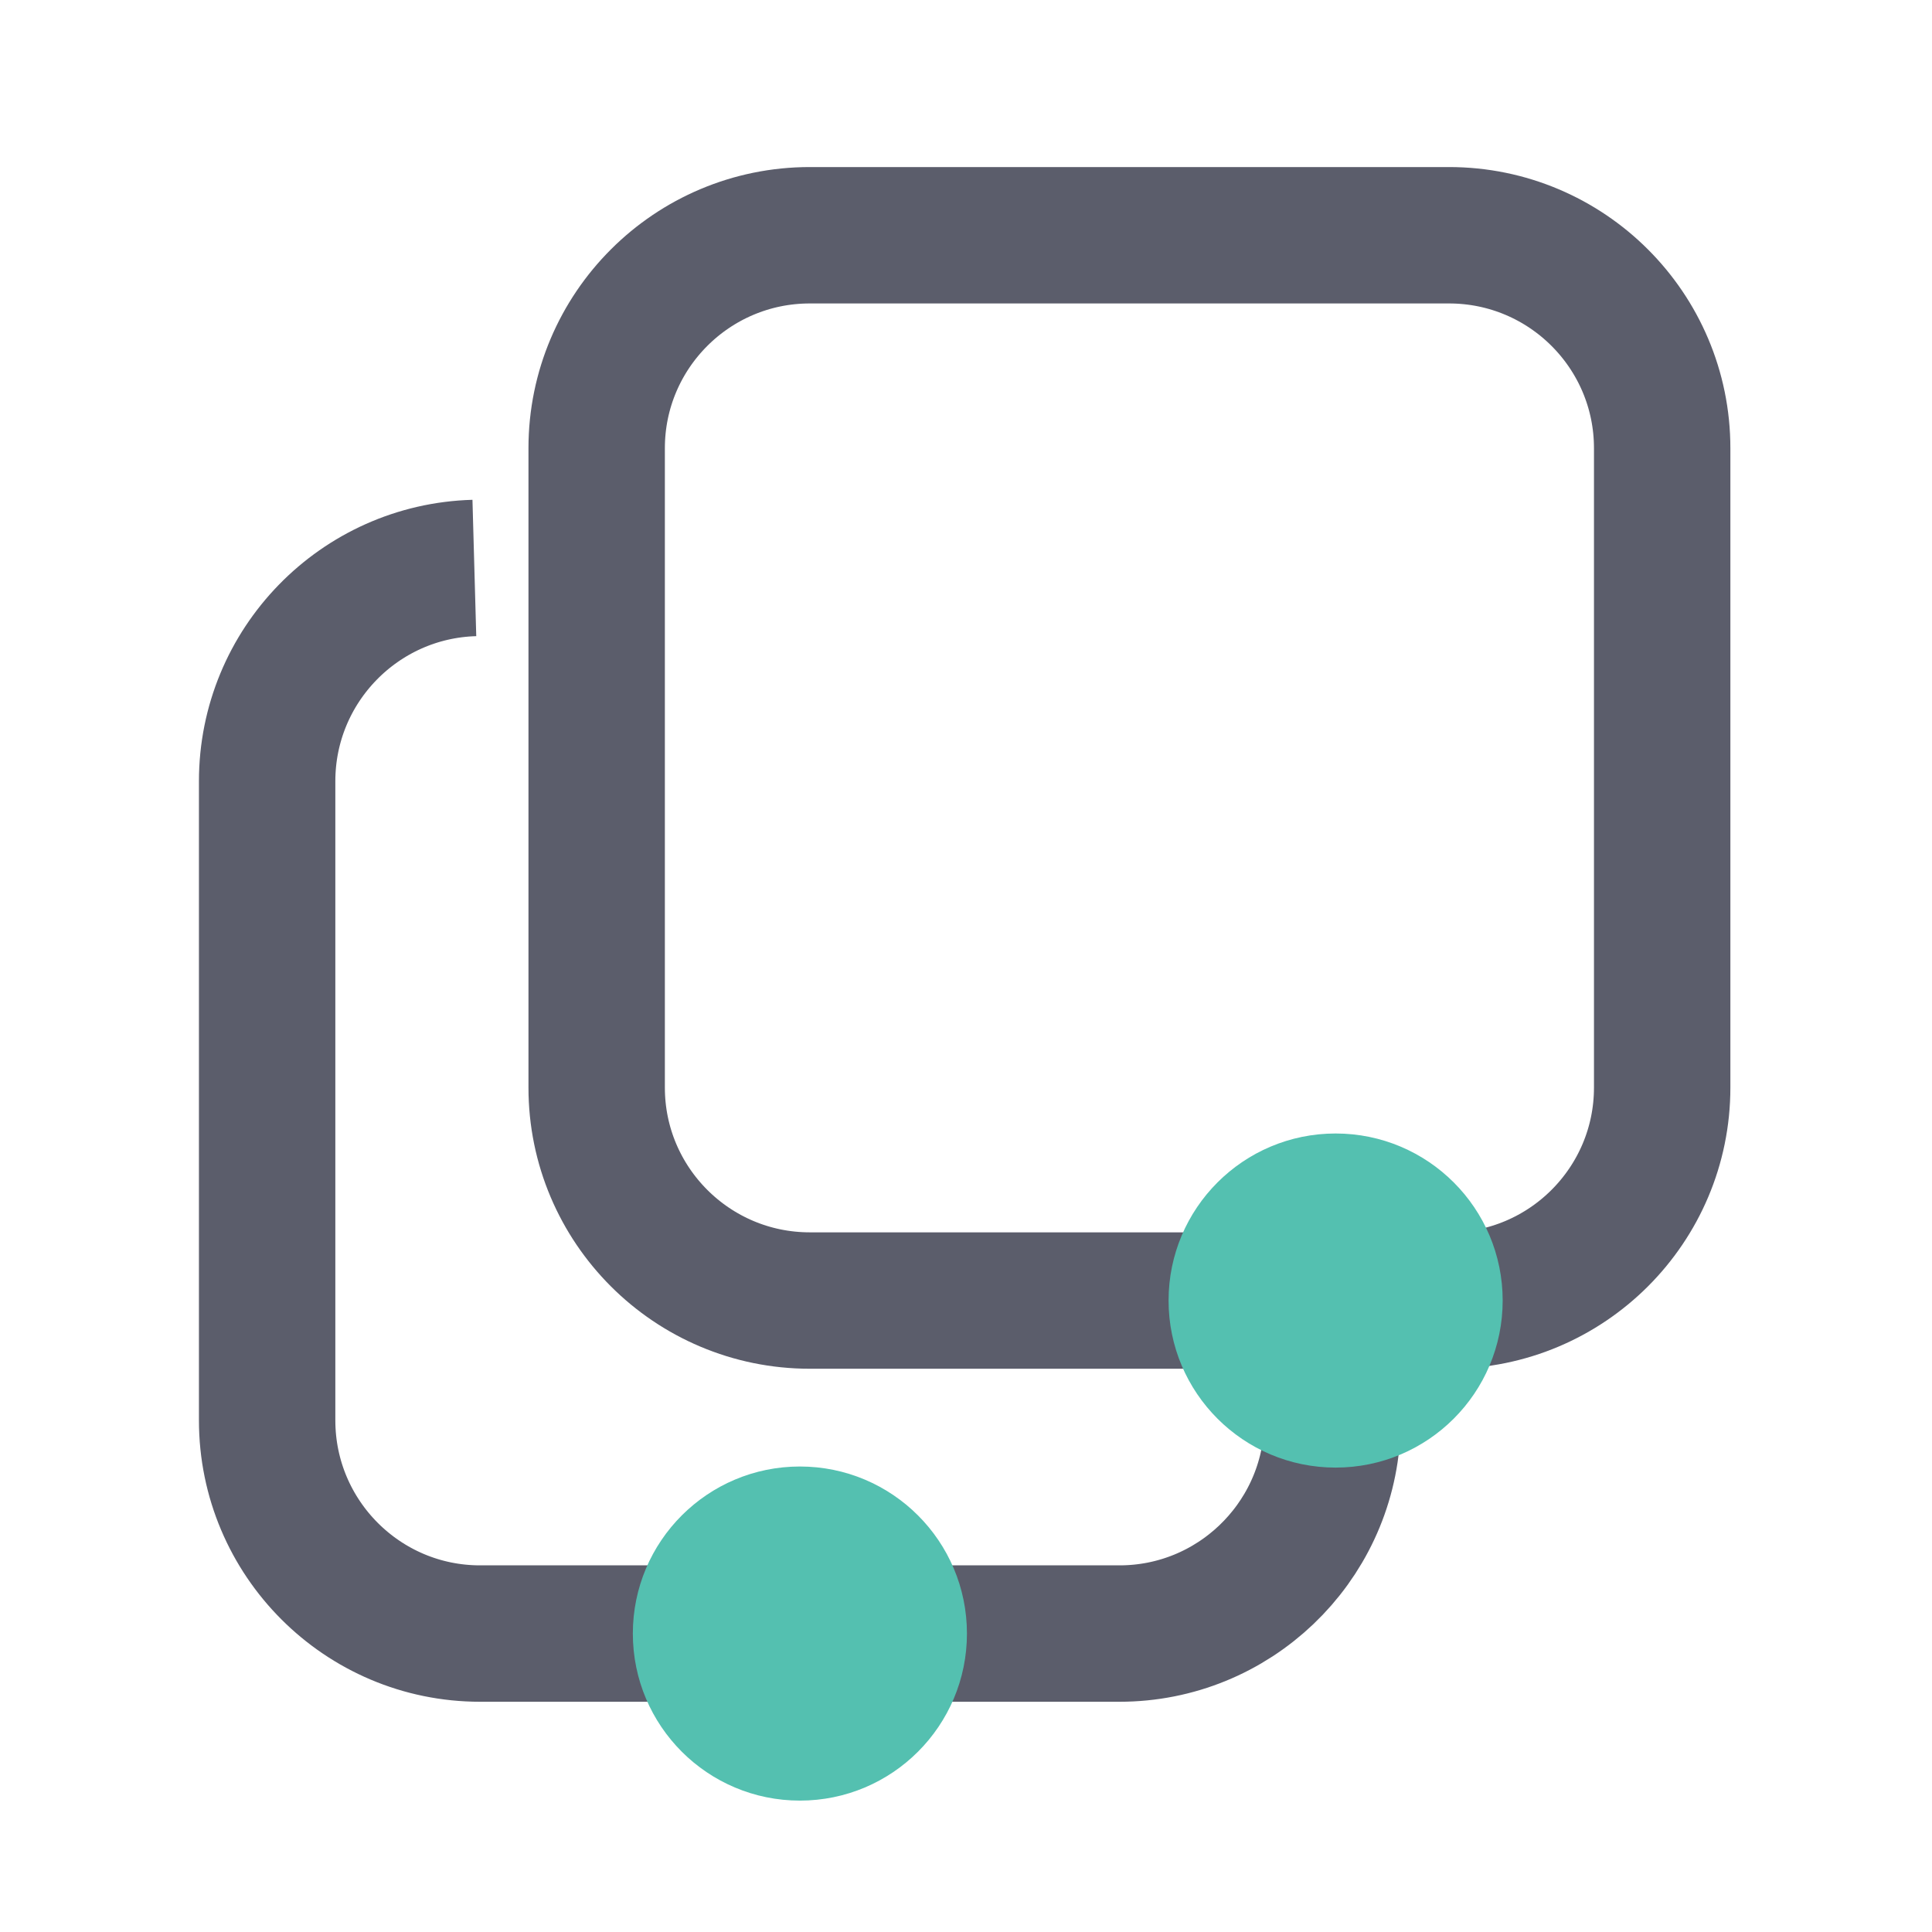
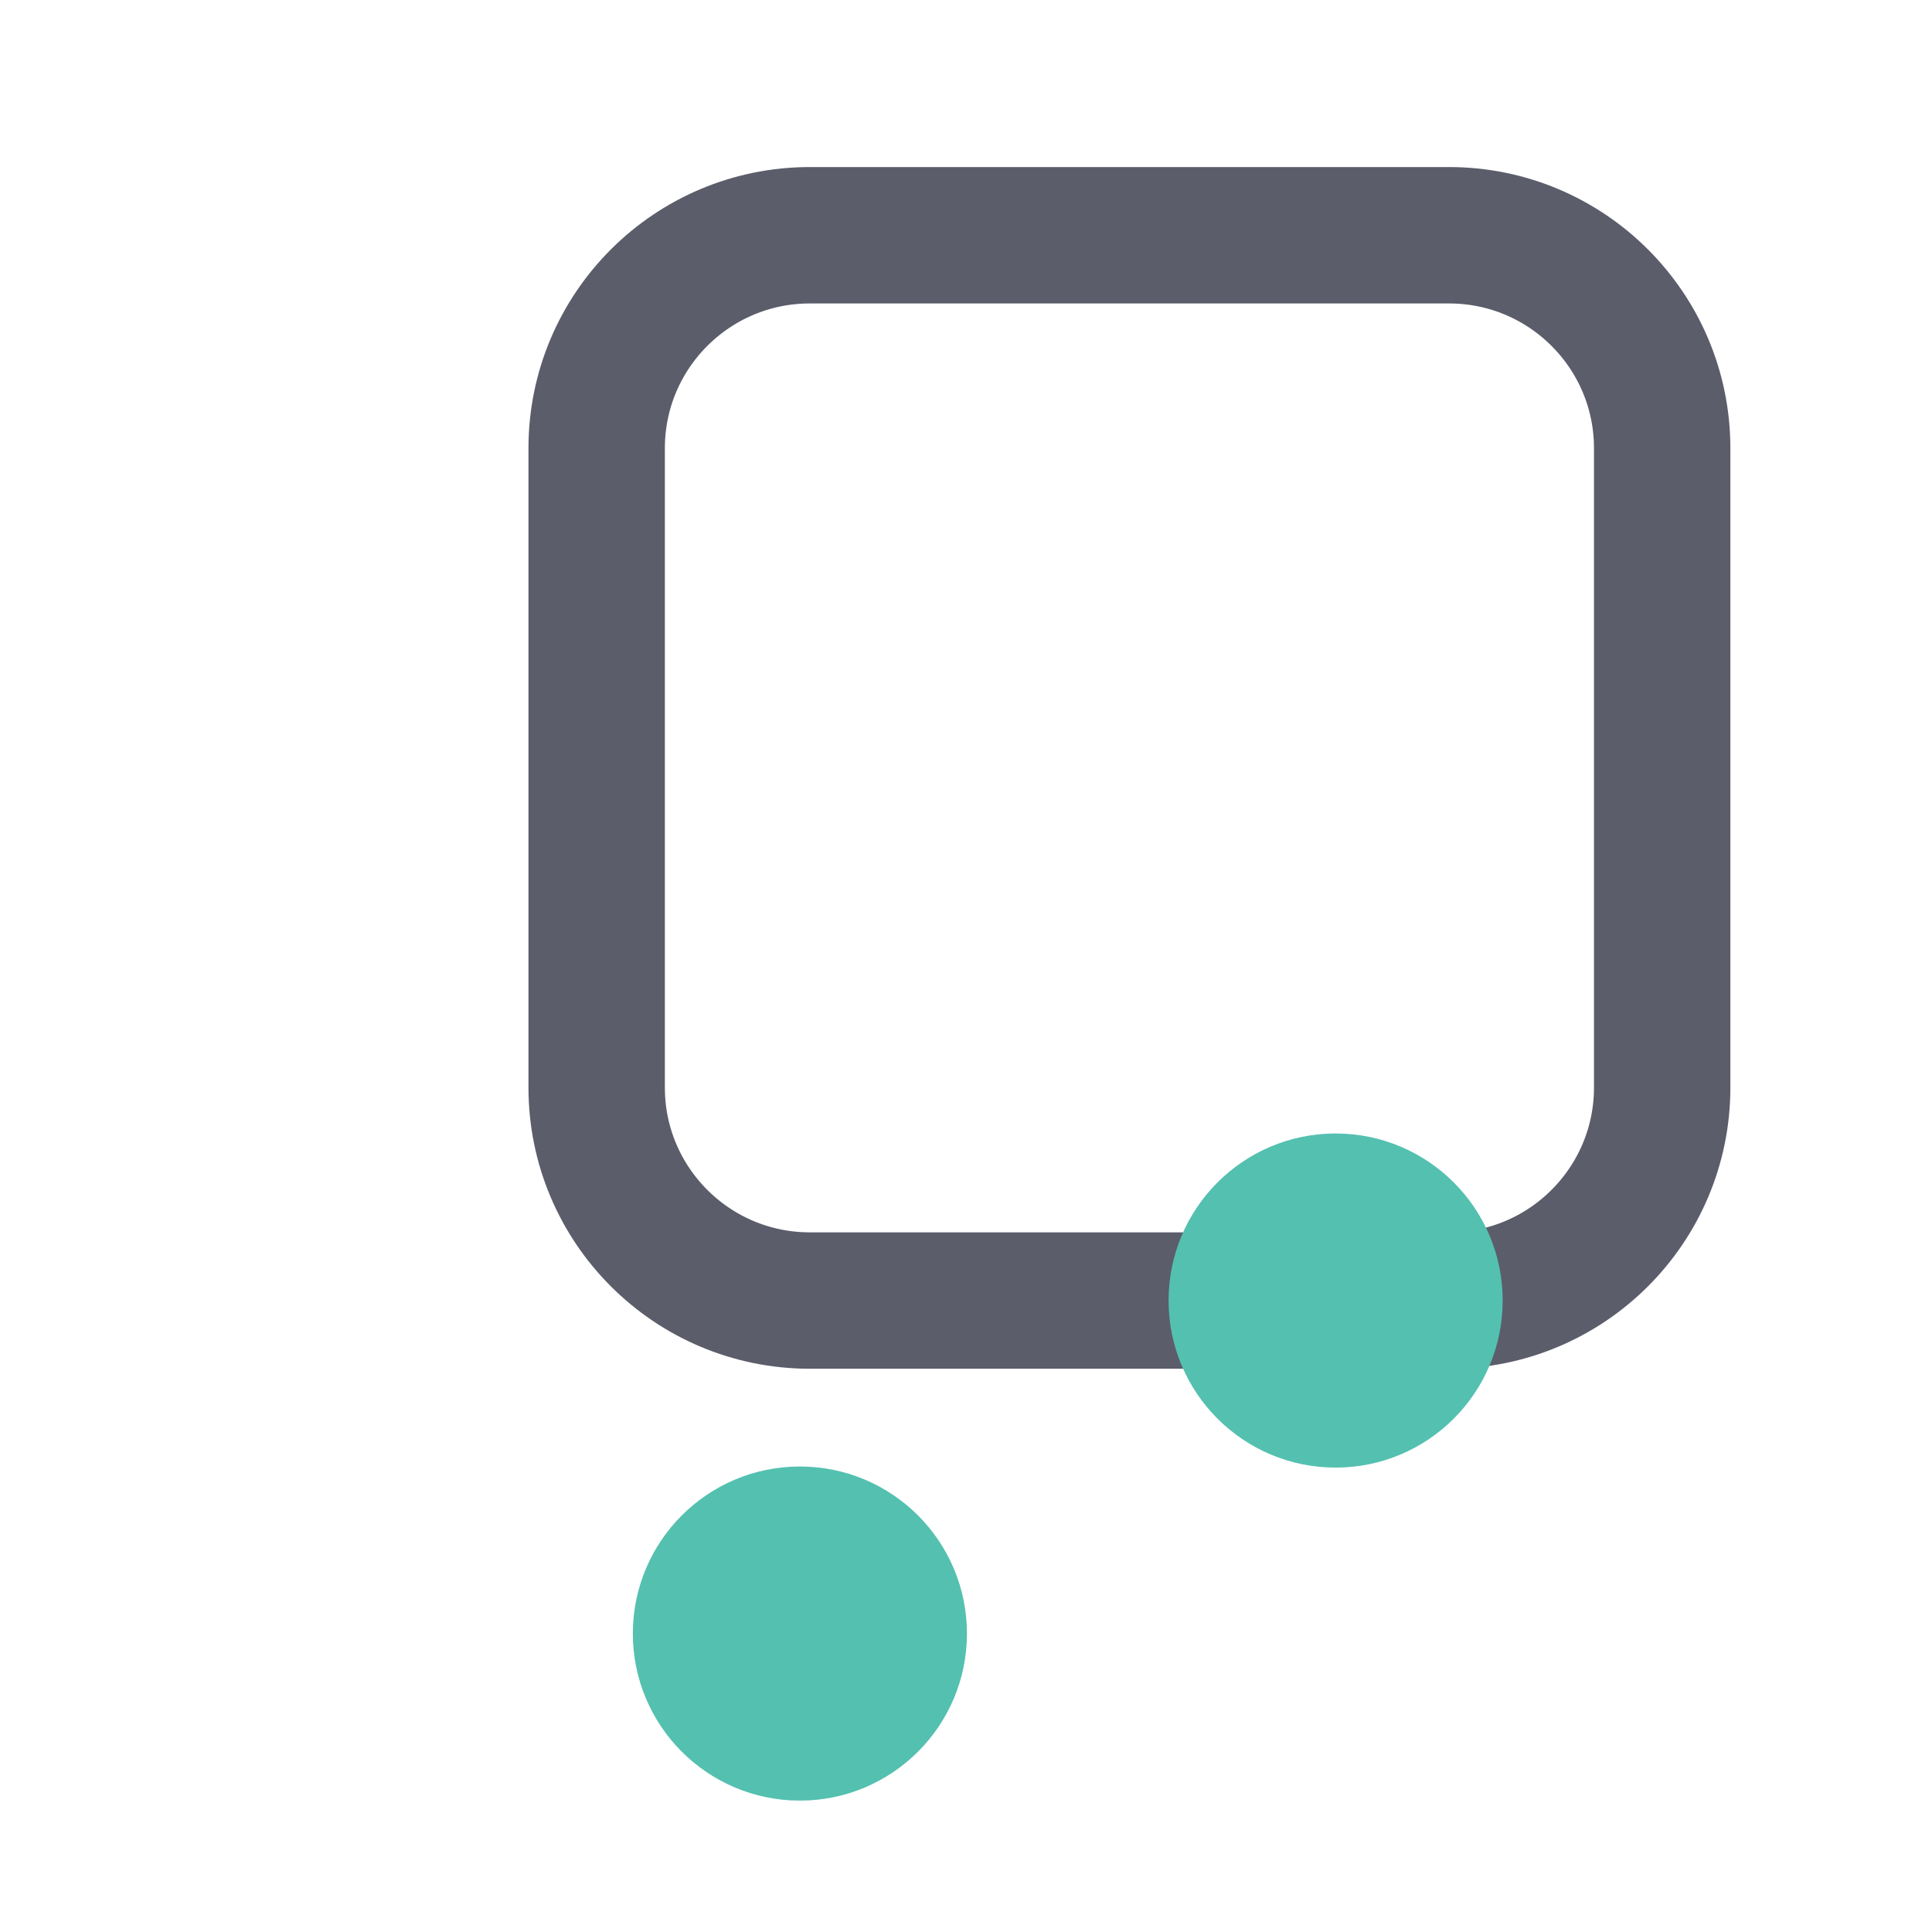
<svg xmlns="http://www.w3.org/2000/svg" xml:space="preserve" width="266px" height="266px" version="1.1" style="shape-rendering:geometricPrecision; text-rendering:geometricPrecision; image-rendering:optimizeQuality; fill-rule:evenodd; clip-rule:evenodd" viewBox="0 0 266 266">
  <defs>
    <style type="text/css">
   
    .str0 {stroke:#5B5D6B;stroke-width:18.78;stroke-miterlimit:22.926}
    .str1 {stroke:#54C0B0;stroke-width:6.26;stroke-miterlimit:22.926}
    .fil0 {fill:none}
    .fil1 {fill:#54C0B0}
   
  </style>
  </defs>
  <g id="Layer_x0020_1">
    <g id="_2141538311536">
      <rect class="fil0" x="-0.18" y="0.19" width="266" height="266" />
      <g id="_1675875251408">
-         <path class="fil0 str0" d="M183.42 197.09c-0.79,15.49 -13.62,27.82 -29.29,27.82l-88.03 0c-16.18,0 -29.32,-13.15 -29.32,-29.36l0 -87.99c0,-15.93 12.7,-28.92 28.53,-29.36" />
        <path class="fil0 str0" d="M111.5 32.39l88 0c16.21,0 29.35,13.14 29.35,29.32l0 88.03c0,16.18 -13.14,29.32 -29.35,29.32l-88 0c-16.21,0 -29.35,-13.14 -29.35,-29.32l0 -47.35 0 -40.68c0,-16.18 13.14,-29.32 29.35,-29.32z" />
        <circle class="fil1 str1" cx="183.89" cy="179.06" r="19.87" />
        <circle class="fil1 str1" cx="110.13" cy="224.91" r="19.87" />
      </g>
    </g>
  </g>
</svg>